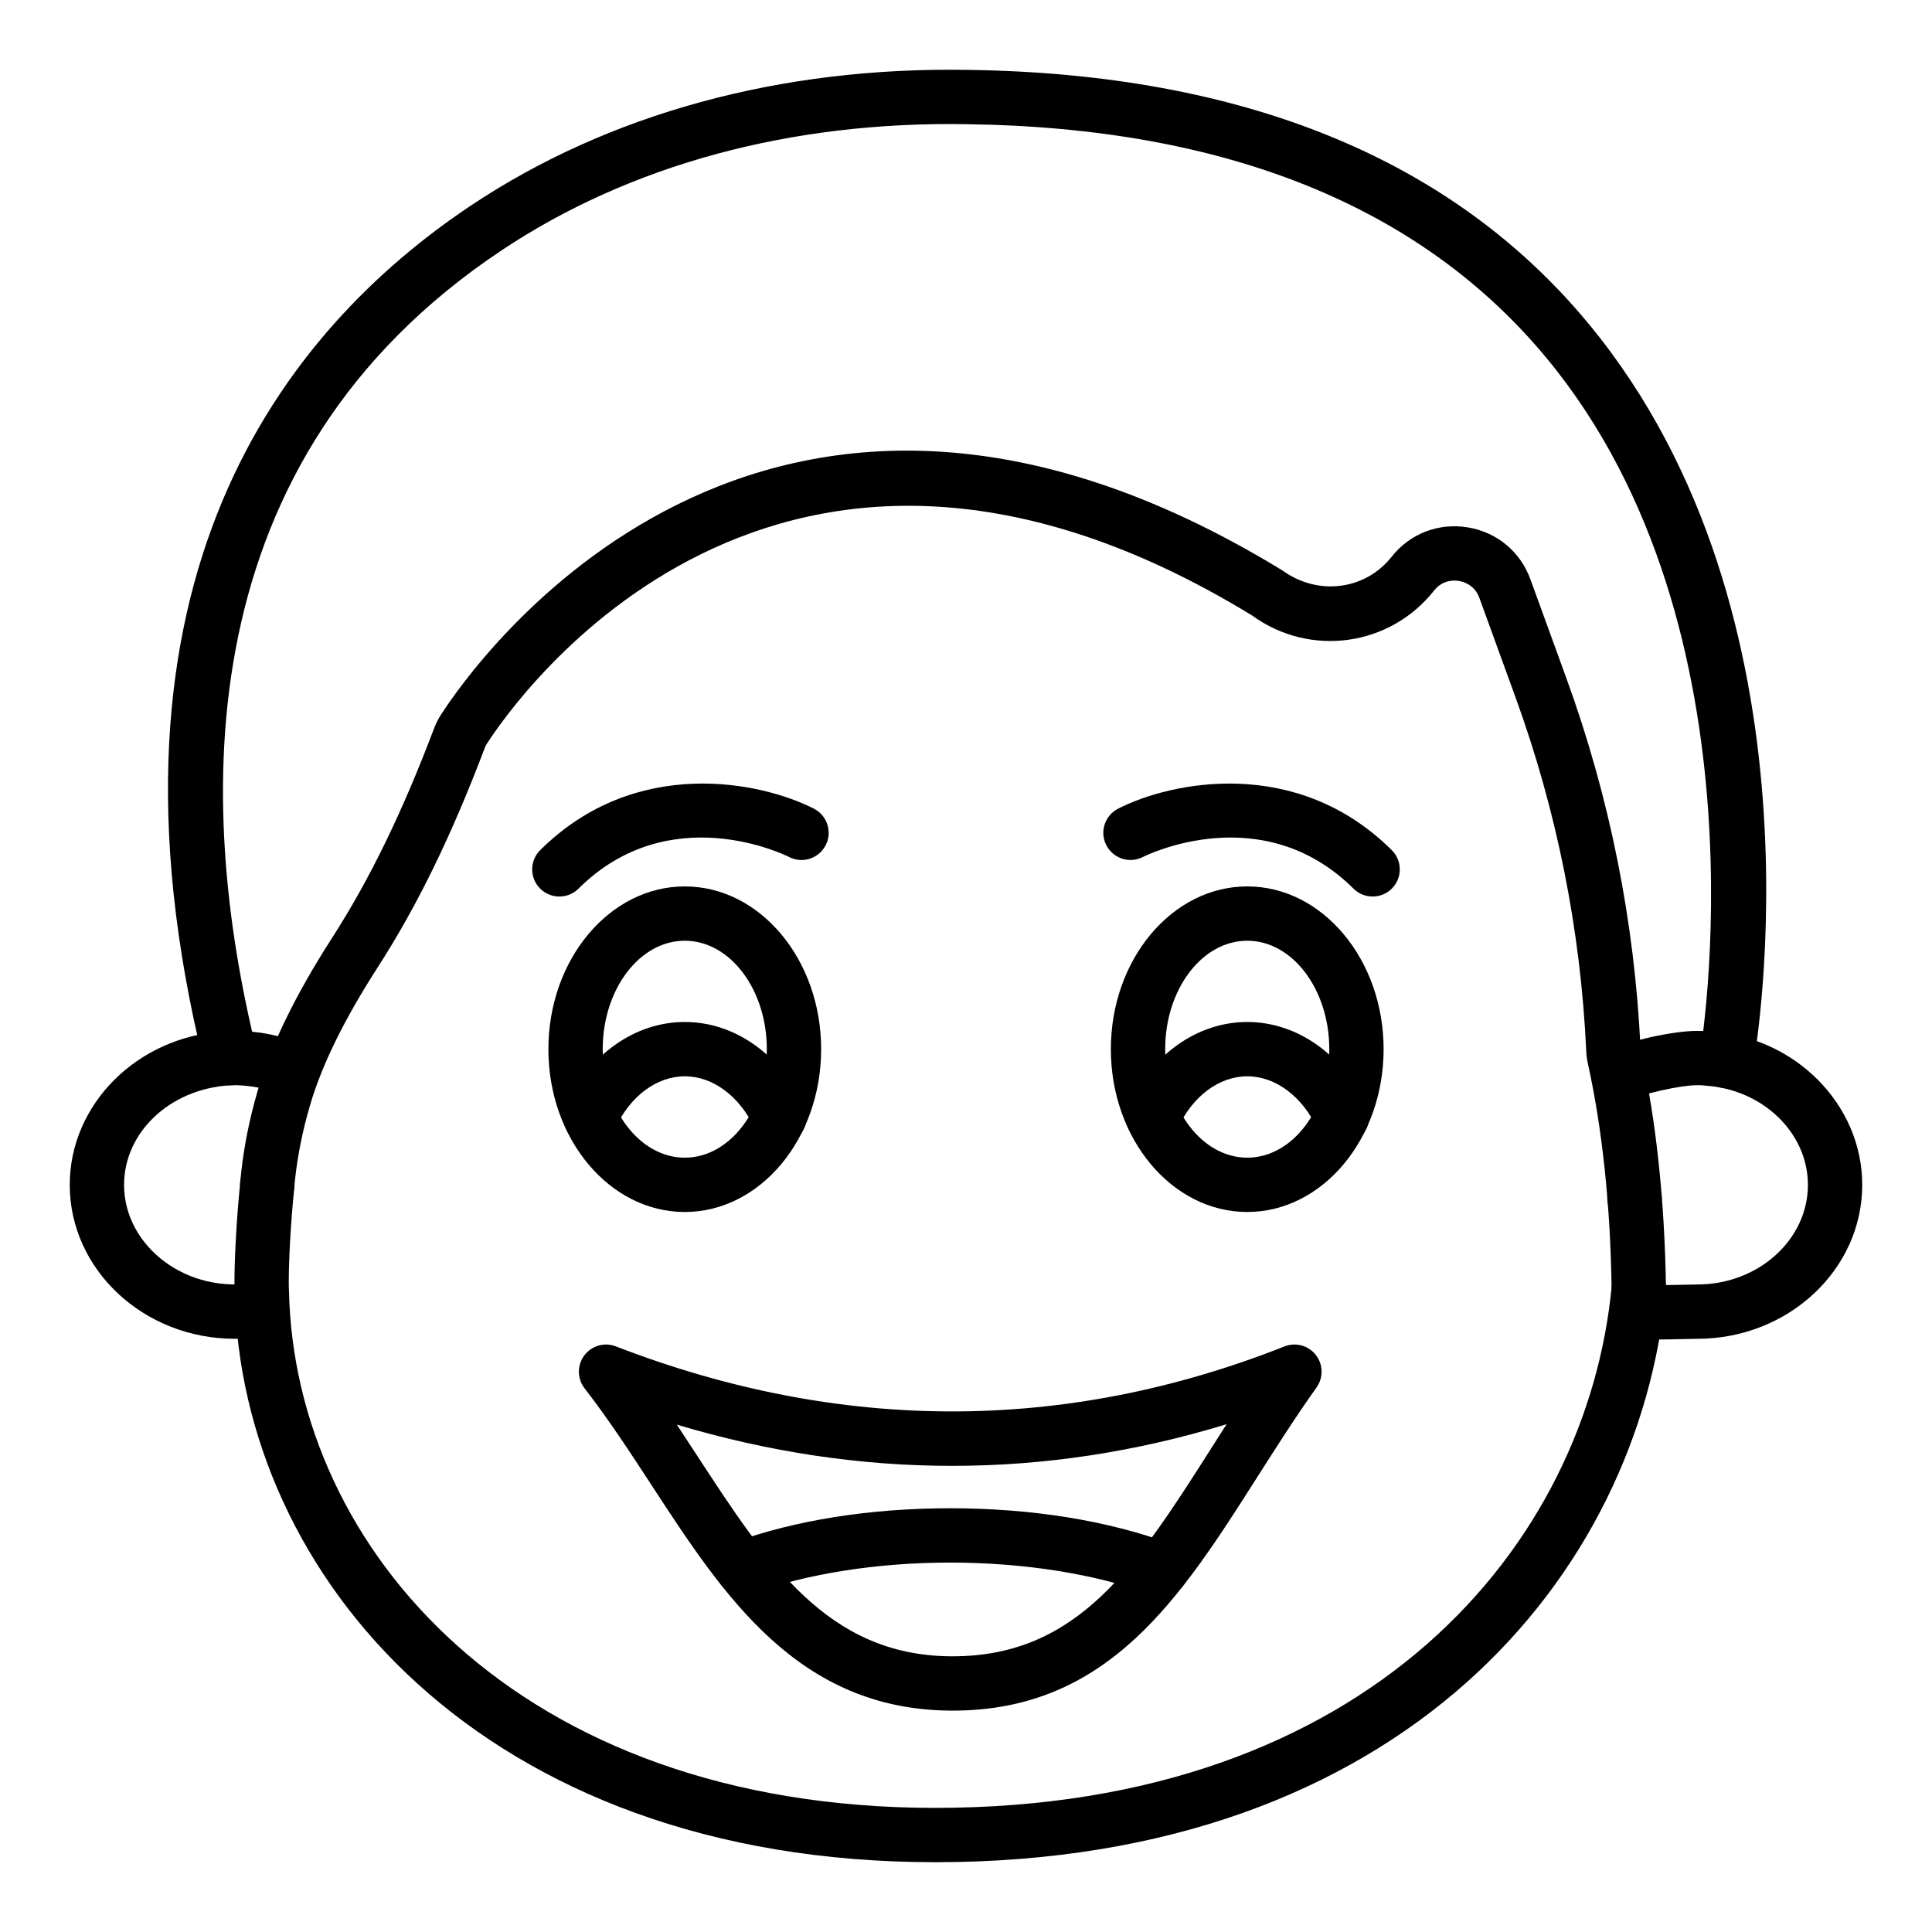
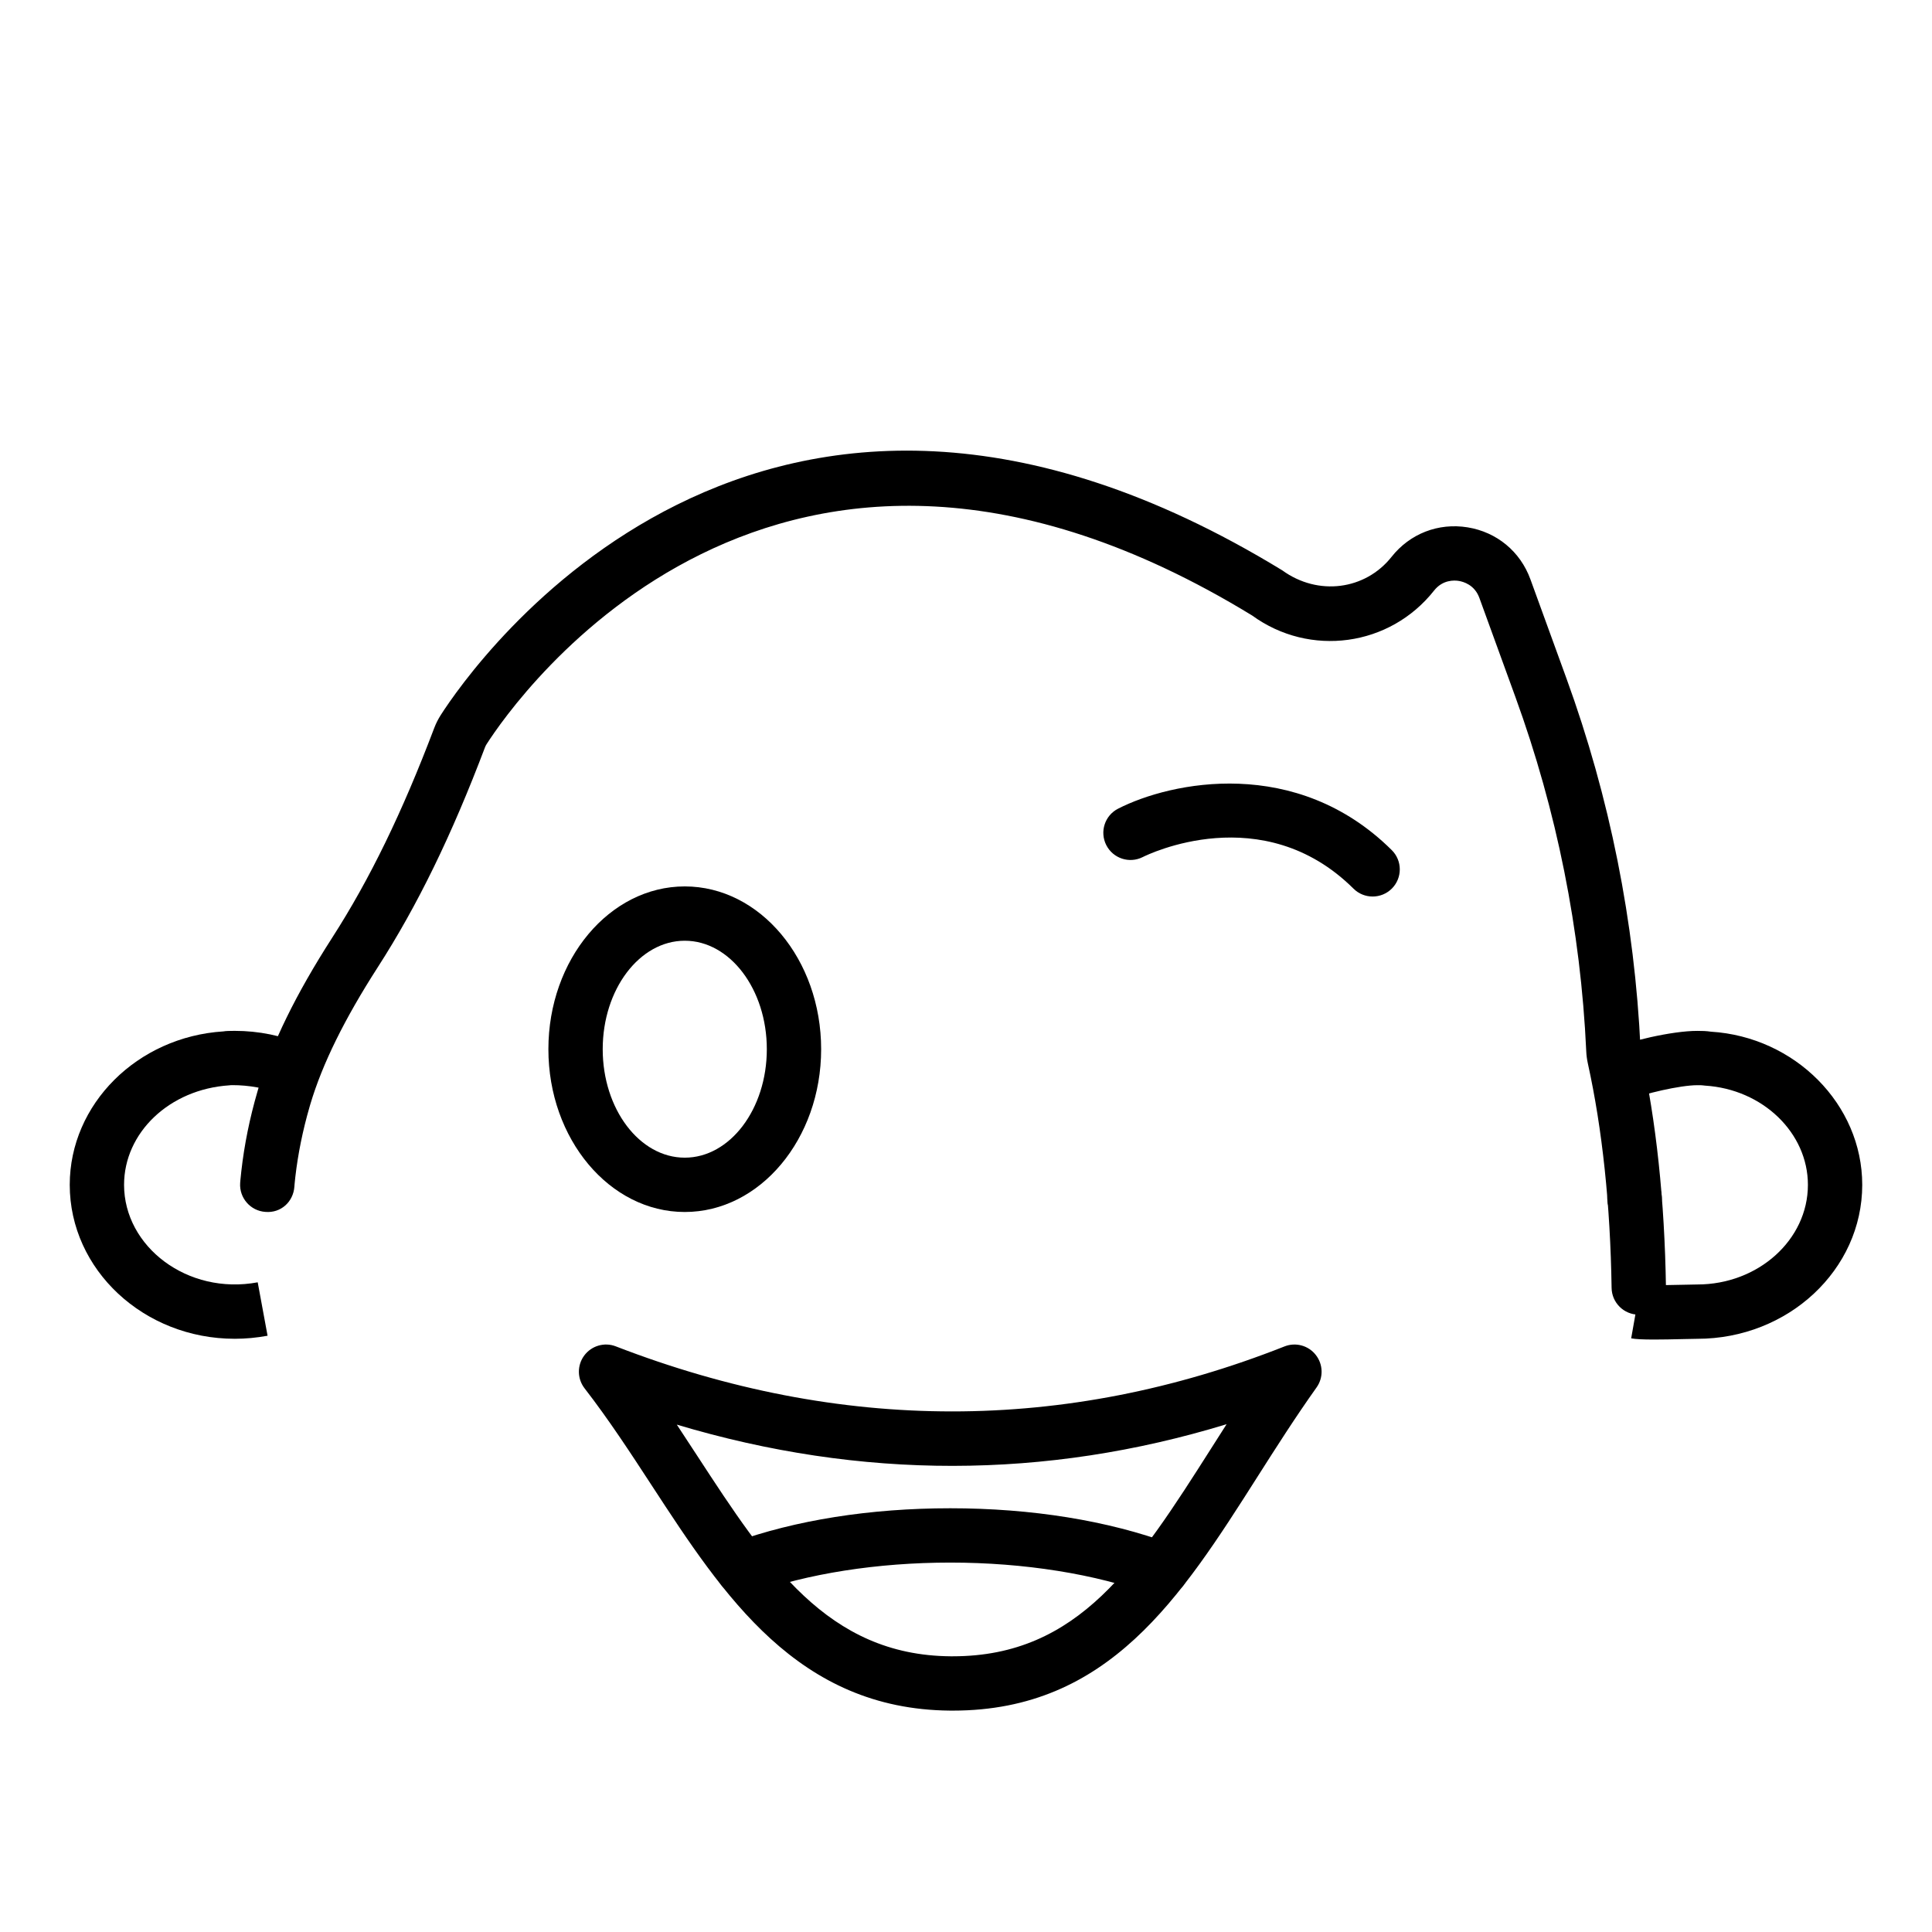
<svg xmlns="http://www.w3.org/2000/svg" fill="#000000" width="800px" height="800px" version="1.1" viewBox="144 144 512 512">
  <g>
    <path d="m577.14 468.77c-1.84 0-3.684-0.703-5.09-2.109-1.379-1.383-2.082-3.184-2.109-4.996v-0.211c0-3.977 3.219-7.227 7.199-7.227 3.234 0 5.969 2.109 6.875 5.031 0.227 0.66 0.344 1.344 0.367 2.039 0.062 1.98-0.754 3.965-2.152 5.363-1.406 1.406-3.25 2.109-5.09 2.109z" />
-     <path d="m391.83 637.5c-119.85 0-184.1-75.859-185.62-150.79-0.062-0.895-0.07-2.039-0.07-3.262 0-5.547 0.477-15.793 1.531-26.18 0.406-3.957 4.027-6.758 7.891-6.43 3.957 0.406 6.832 3.938 6.43 7.894-1.012 9.883-1.461 19.539-1.461 24.719 0 0.898-0.008 1.734 0.055 2.637 1.395 68.262 60.652 137.02 171.24 137.02 114.93 0 172.88-69.582 179.32-138.54 0.371-3.965 3.938-6.875 7.836-6.5 3.957 0.371 6.867 3.879 6.5 7.836-7.055 75.457-69.672 151.6-193.66 151.6z" />
    <path d="m578.29 492.4c-3.93 0-7.133-3.148-7.199-7.086-0.336-22.055-2.453-42.066-6.289-59.469-0.238-1.098-0.387-2.172-0.43-3.281-1.477-32.07-7.793-63.656-18.773-93.852l-9.551-26.266c-1.266-3.465-4.223-4.293-5.434-4.492-1.223-0.211-4.289-0.336-6.57 2.551-11.746 14.859-32.922 17.727-48.215 6.606-126.38-77.207-195.44 22.488-202.89 34.121-0.156 0.238-0.289 0.508-0.402 0.793-8.863 23.414-17.902 41.945-28.422 58.297-8.844 13.754-14.684 25.621-17.859 36.262-0.008 0.027-0.219 0.758-0.23 0.789-1.793 6.184-3.059 12.434-3.766 18.57-0.176 1.559-0.246 2.469-0.246 2.551-0.281 3.949-3.527 7.027-7.676 6.672-3.957-0.266-6.953-3.695-6.691-7.66 0 0 0.078-1.137 0.316-3.199 0.789-6.953 2.219-13.992 4.242-20.945l0.262-0.906c3.57-11.949 9.961-25.008 19.547-39.922 9.961-15.484 18.562-33.16 27.074-55.633 0.477-1.238 1.035-2.332 1.723-3.414 8.238-12.863 84.434-123.01 223.02-38.332 9.496 6.887 21.992 5.18 28.938-3.57 4.871-6.156 12.391-9.09 20.156-7.836 7.746 1.258 13.973 6.402 16.656 13.781l9.551 26.266c11.477 31.566 18.086 64.586 19.633 98.148 0.016 0.301 0.051 0.562 0.105 0.824 4.043 18.336 6.269 39.312 6.629 62.328 0.062 3.977-3.113 7.246-7.086 7.309-0.043-0.004-0.078-0.004-0.113-0.004z" />
    <path d="m206.21 498.79c-24.109 0-43.727-18.305-43.727-40.801 0-21.367 17.895-39.227 40.746-40.66 0.535-0.113 1.707-0.141 2.981-0.141 6.356 0 12.512 1.25 18.297 3.731l-5.664 13.227c-4.188-1.793-8.984-2.586-13.285-2.574-0.266 0-0.527 0.008-0.781 0.051-15.93 1.035-27.898 12.582-27.898 26.367 0 16.363 16.793 29.297 35.418 25.836l2.613 14.156c-2.902 0.535-5.832 0.809-8.699 0.809z" />
    <path d="m582.26 498.99c-2.875 0-4.758-0.09-5.981-0.316l2.504-14.176c1.566 0.219 8.477 0.035 11.43-0.027 1.59-0.043 2.891-0.07 3.578-0.07 16.168 0 29.324-11.844 29.324-26.406 0-13.781-11.969-25.332-27.25-26.293-1.102-0.141-1.566-0.121-2.082-0.113-4.519 0-14.238 2.262-18.195 3.957l-5.652-13.242c5.531-2.363 17.156-5.109 23.848-5.109 1.273 0 2.445 0.027 3.625 0.211 22.207 1.363 40.102 19.223 40.102 40.59 0 22.5-19.617 40.801-43.727 40.801-0.617 0-1.801 0.027-3.234 0.062-3.41 0.086-6.133 0.133-8.289 0.133z" />
-     <path d="m601.53 432.39c-0.414 0-0.844-0.035-1.266-0.113-3.914-0.695-6.523-4.434-5.828-8.344 0.195-1.125 19.16-112.79-40.52-184.96-33.293-40.262-84.988-61.141-153.66-62.062-46.973-0.816-89.48 10.879-123.3 33.414-83.281 55.477-81.246 146.11-64.875 212.38 0.957 3.859-1.398 7.758-5.258 8.715-3.887 0.957-7.758-1.406-8.715-5.258-31.664-128.18 21.059-194.63 70.863-227.81 36.262-24.148 81.734-36.695 131.49-35.832 73.117 0.984 128.5 23.645 164.6 67.355 63.918 77.371 44.406 191.75 43.543 196.58-0.621 3.488-3.656 5.934-7.078 5.934z" />
-     <path d="m474.53 465.19c-19.926 0-36.141-19.352-36.141-43.141 0-23.793 16.215-43.141 36.141-43.141s36.141 19.352 36.141 43.141c0 23.793-16.215 43.141-36.141 43.141zm0-71.887c-11.992 0-21.746 12.898-21.746 28.746s9.754 28.746 21.746 28.746 21.746-12.898 21.746-28.746-9.758-28.746-21.746-28.746z" />
-     <path d="m449.56 447.22c-1.004 0-2.023-0.211-2.996-0.652-3.613-1.66-5.199-5.934-3.543-9.543 6.285-13.684 18.367-22.188 31.523-22.188 13.109 0 25.219 8.484 31.594 22.148 1.68 3.598 0.125 7.887-3.481 9.566-3.606 1.672-7.887 0.125-9.566-3.481-3.984-8.531-11.09-13.84-18.547-13.84-7.465 0-14.535 5.285-18.438 13.797-1.211 2.641-3.816 4.191-6.547 4.191z" />
    <path d="m325.47 465.19c-19.926 0-36.141-19.352-36.141-43.141 0-23.793 16.215-43.141 36.141-43.141s36.141 19.352 36.141 43.141c0 23.793-16.215 43.141-36.141 43.141zm0-71.887c-11.992 0-21.746 12.898-21.746 28.746s9.754 28.746 21.746 28.746 21.746-12.898 21.746-28.746-9.758-28.746-21.746-28.746z" />
-     <path d="m300.5 447.22c-1.004 0-2.023-0.211-2.996-0.652-3.613-1.66-5.199-5.934-3.543-9.543 6.285-13.684 18.367-22.188 31.523-22.188 13.109 0 25.219 8.484 31.594 22.148 1.68 3.598 0.125 7.887-3.481 9.566-3.598 1.672-7.879 0.125-9.566-3.481-3.984-8.531-11.09-13.84-18.547-13.84-7.465 0-14.535 5.285-18.438 13.797-1.211 2.641-3.816 4.191-6.547 4.191z" />
+     <path d="m300.5 447.22z" />
    <path d="m507.76 381.59c-1.836 0-3.668-0.695-5.066-2.086-24.094-23.918-54.578-9.02-55.855-8.371-3.555 1.793-7.863 0.367-9.664-3.168-1.793-3.535-0.402-7.852 3.133-9.656 14.023-7.176 47.246-14.105 72.52 10.98 2.824 2.797 2.84 7.359 0.043 10.176-1.406 1.414-3.262 2.125-5.109 2.125z" />
-     <path d="m292.23 381.59c-1.848 0-3.703-0.711-5.109-2.129-2.797-2.82-2.785-7.379 0.043-10.176 25.289-25.086 58.492-18.148 72.52-10.98 3.543 1.812 4.941 6.148 3.133 9.684-1.805 3.527-6.144 4.949-9.664 3.141-1.285-0.648-31.75-15.547-55.855 8.371-1.395 1.395-3.231 2.09-5.066 2.09z" />
    <path d="m396.52 597.33h-0.754c-40.344-0.352-60.004-30.477-79.008-59.609-5.637-8.645-11.469-17.578-17.84-25.801-1.977-2.559-2.012-6.113-0.078-8.707s5.371-3.586 8.363-2.41c59.441 22.977 119.06 22.984 177.19 0.02 2.961-1.18 6.348-0.262 8.309 2.258 1.969 2.508 2.047 6.008 0.203 8.602-5.617 7.894-10.762 15.977-15.738 23.797-20.23 31.805-39.355 61.852-80.648 61.852zm-73.16-75.789c1.848 2.785 3.66 5.566 5.453 8.316 18.484 28.332 34.445 52.797 67.082 53.078h0.605c33.414 0 48.926-24.375 68.535-55.188 1.328-2.086 2.672-4.195 4.027-6.32-48.035 14.684-96.867 14.727-145.7 0.113z" />
    <path d="m451.8 567.08c-0.828 0-1.672-0.141-2.496-0.441-14.906-5.512-33.898-8.539-53.48-8.539-19.266 0-37.941 2.926-52.574 8.238-3.727 1.328-7.863-0.578-9.223-4.316-1.348-3.731 0.578-7.863 4.316-9.223 16.398-5.945 36.273-9.094 57.48-9.094 21.551 0 41.766 3.262 58.473 9.426 3.727 1.379 5.637 5.516 4.258 9.25-1.078 2.898-3.832 4.699-6.754 4.699z" />
  </g>
</svg>